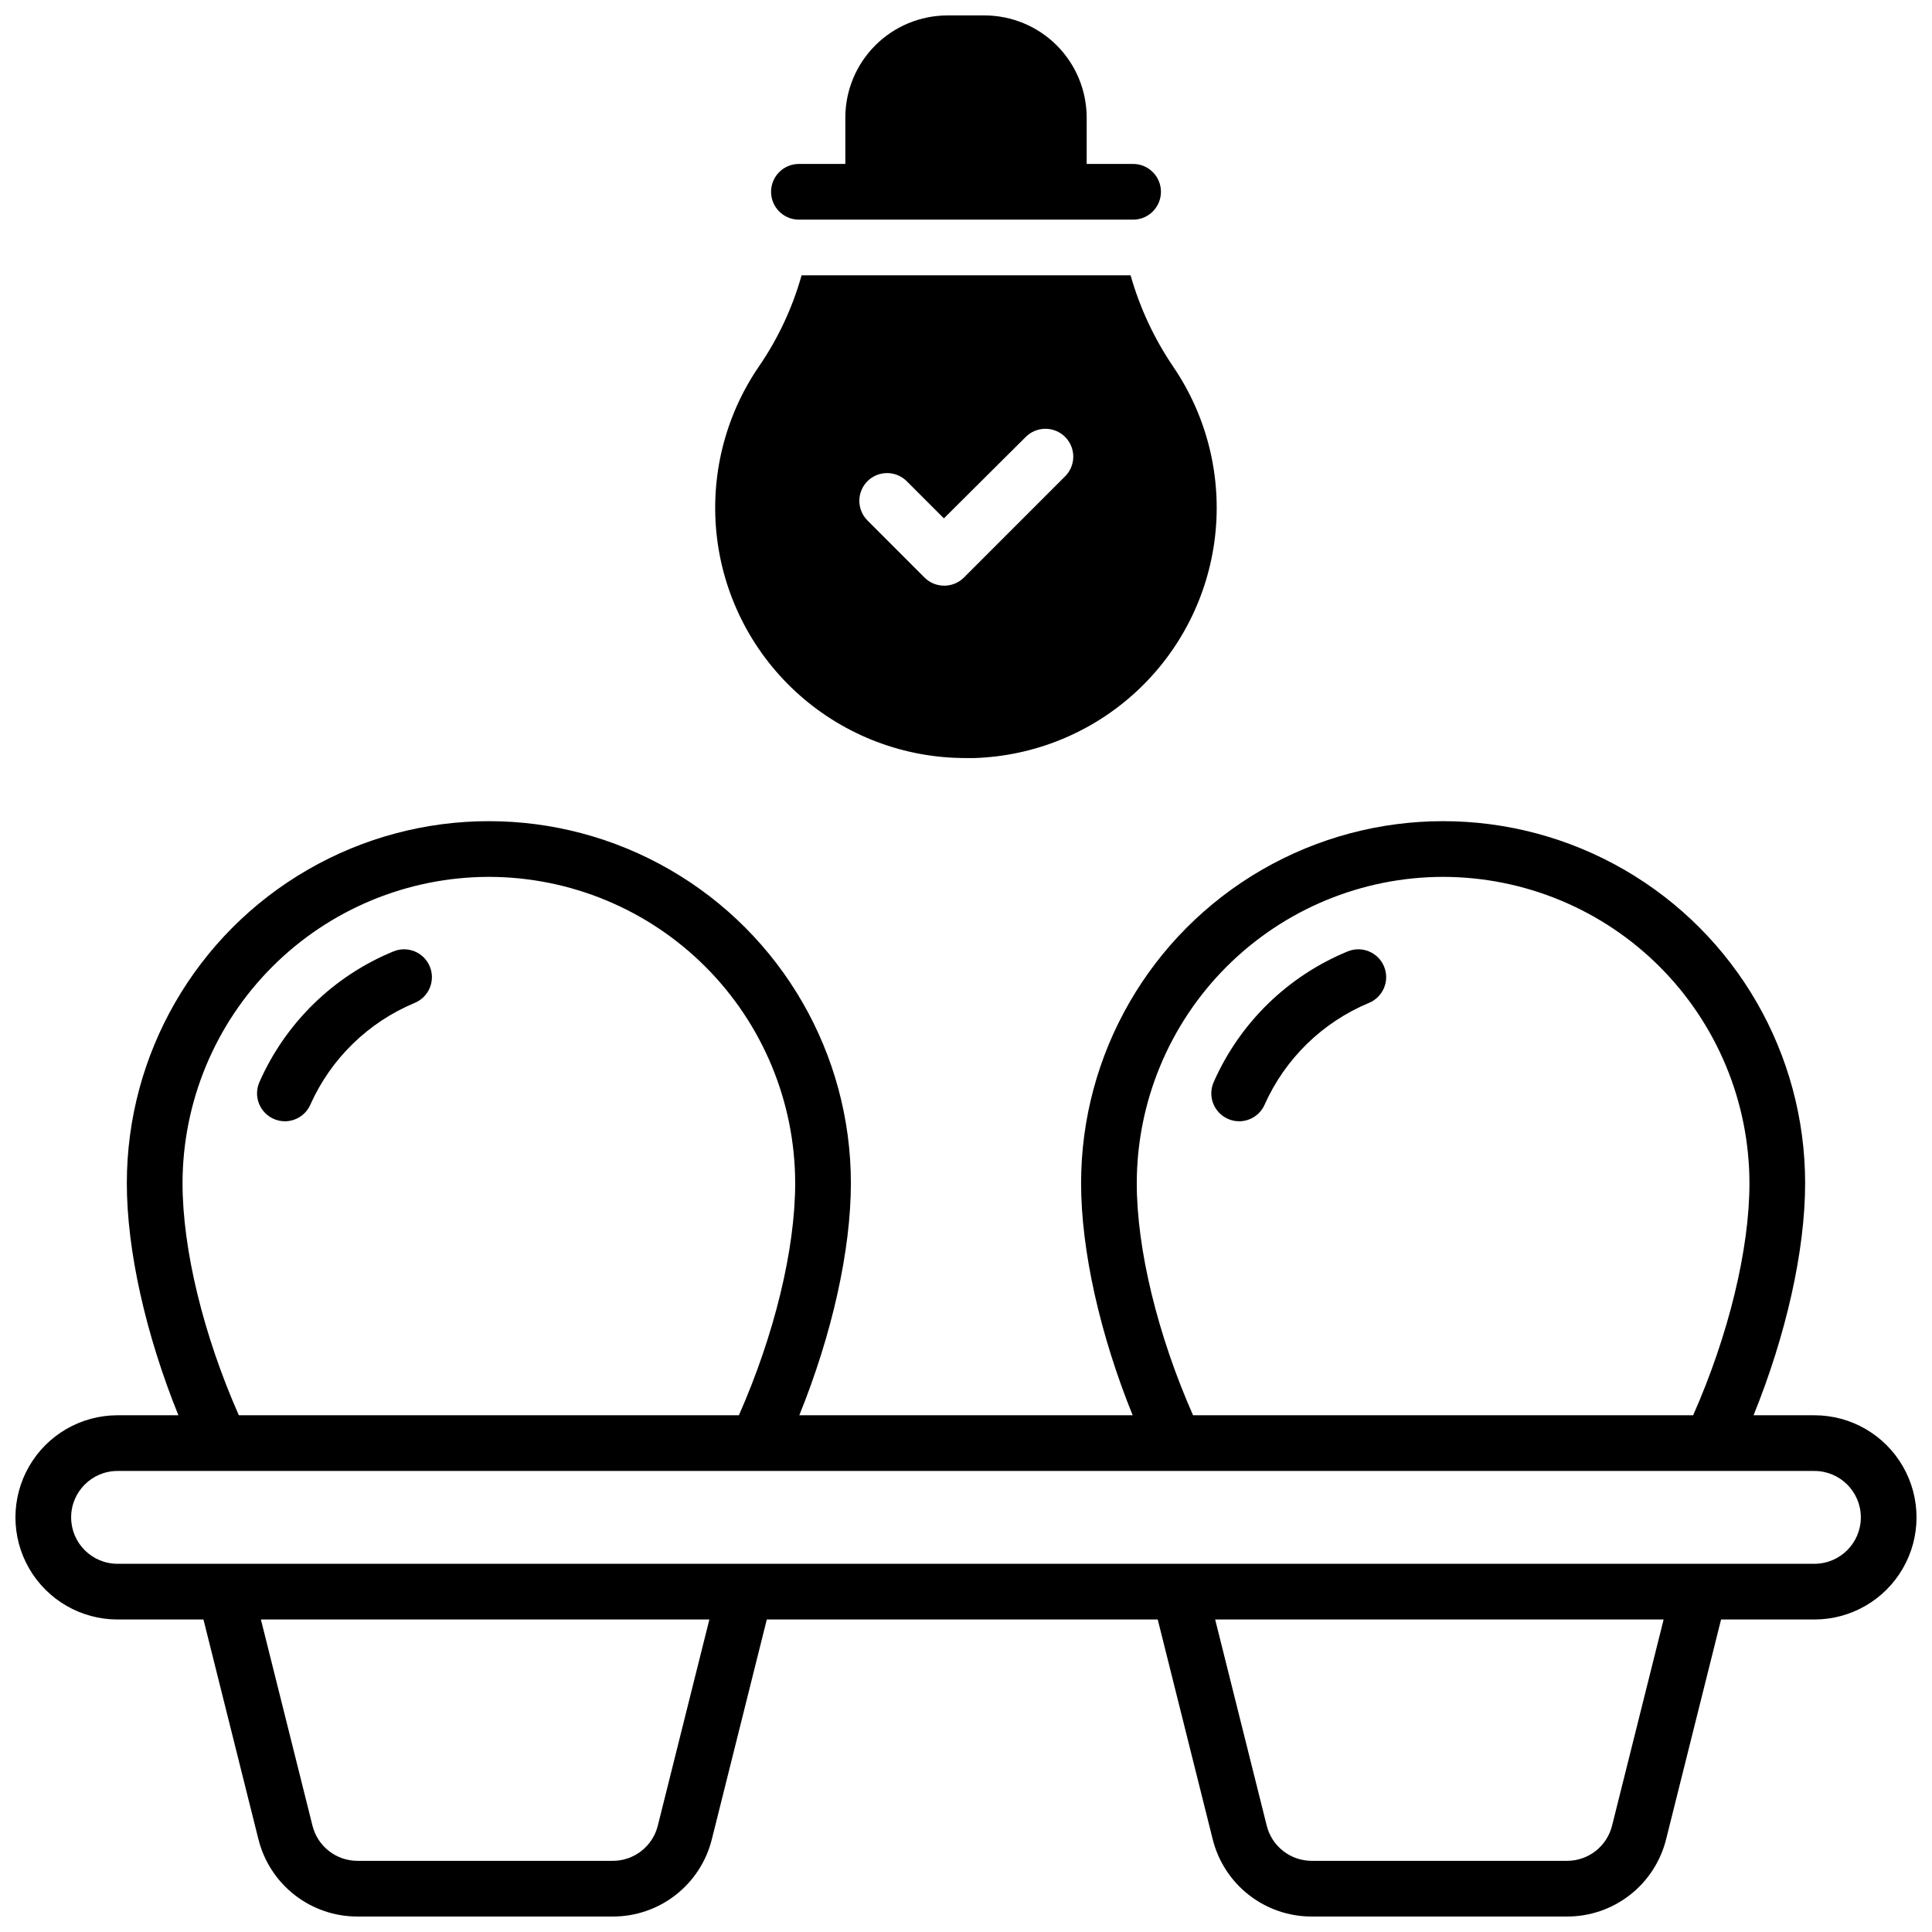
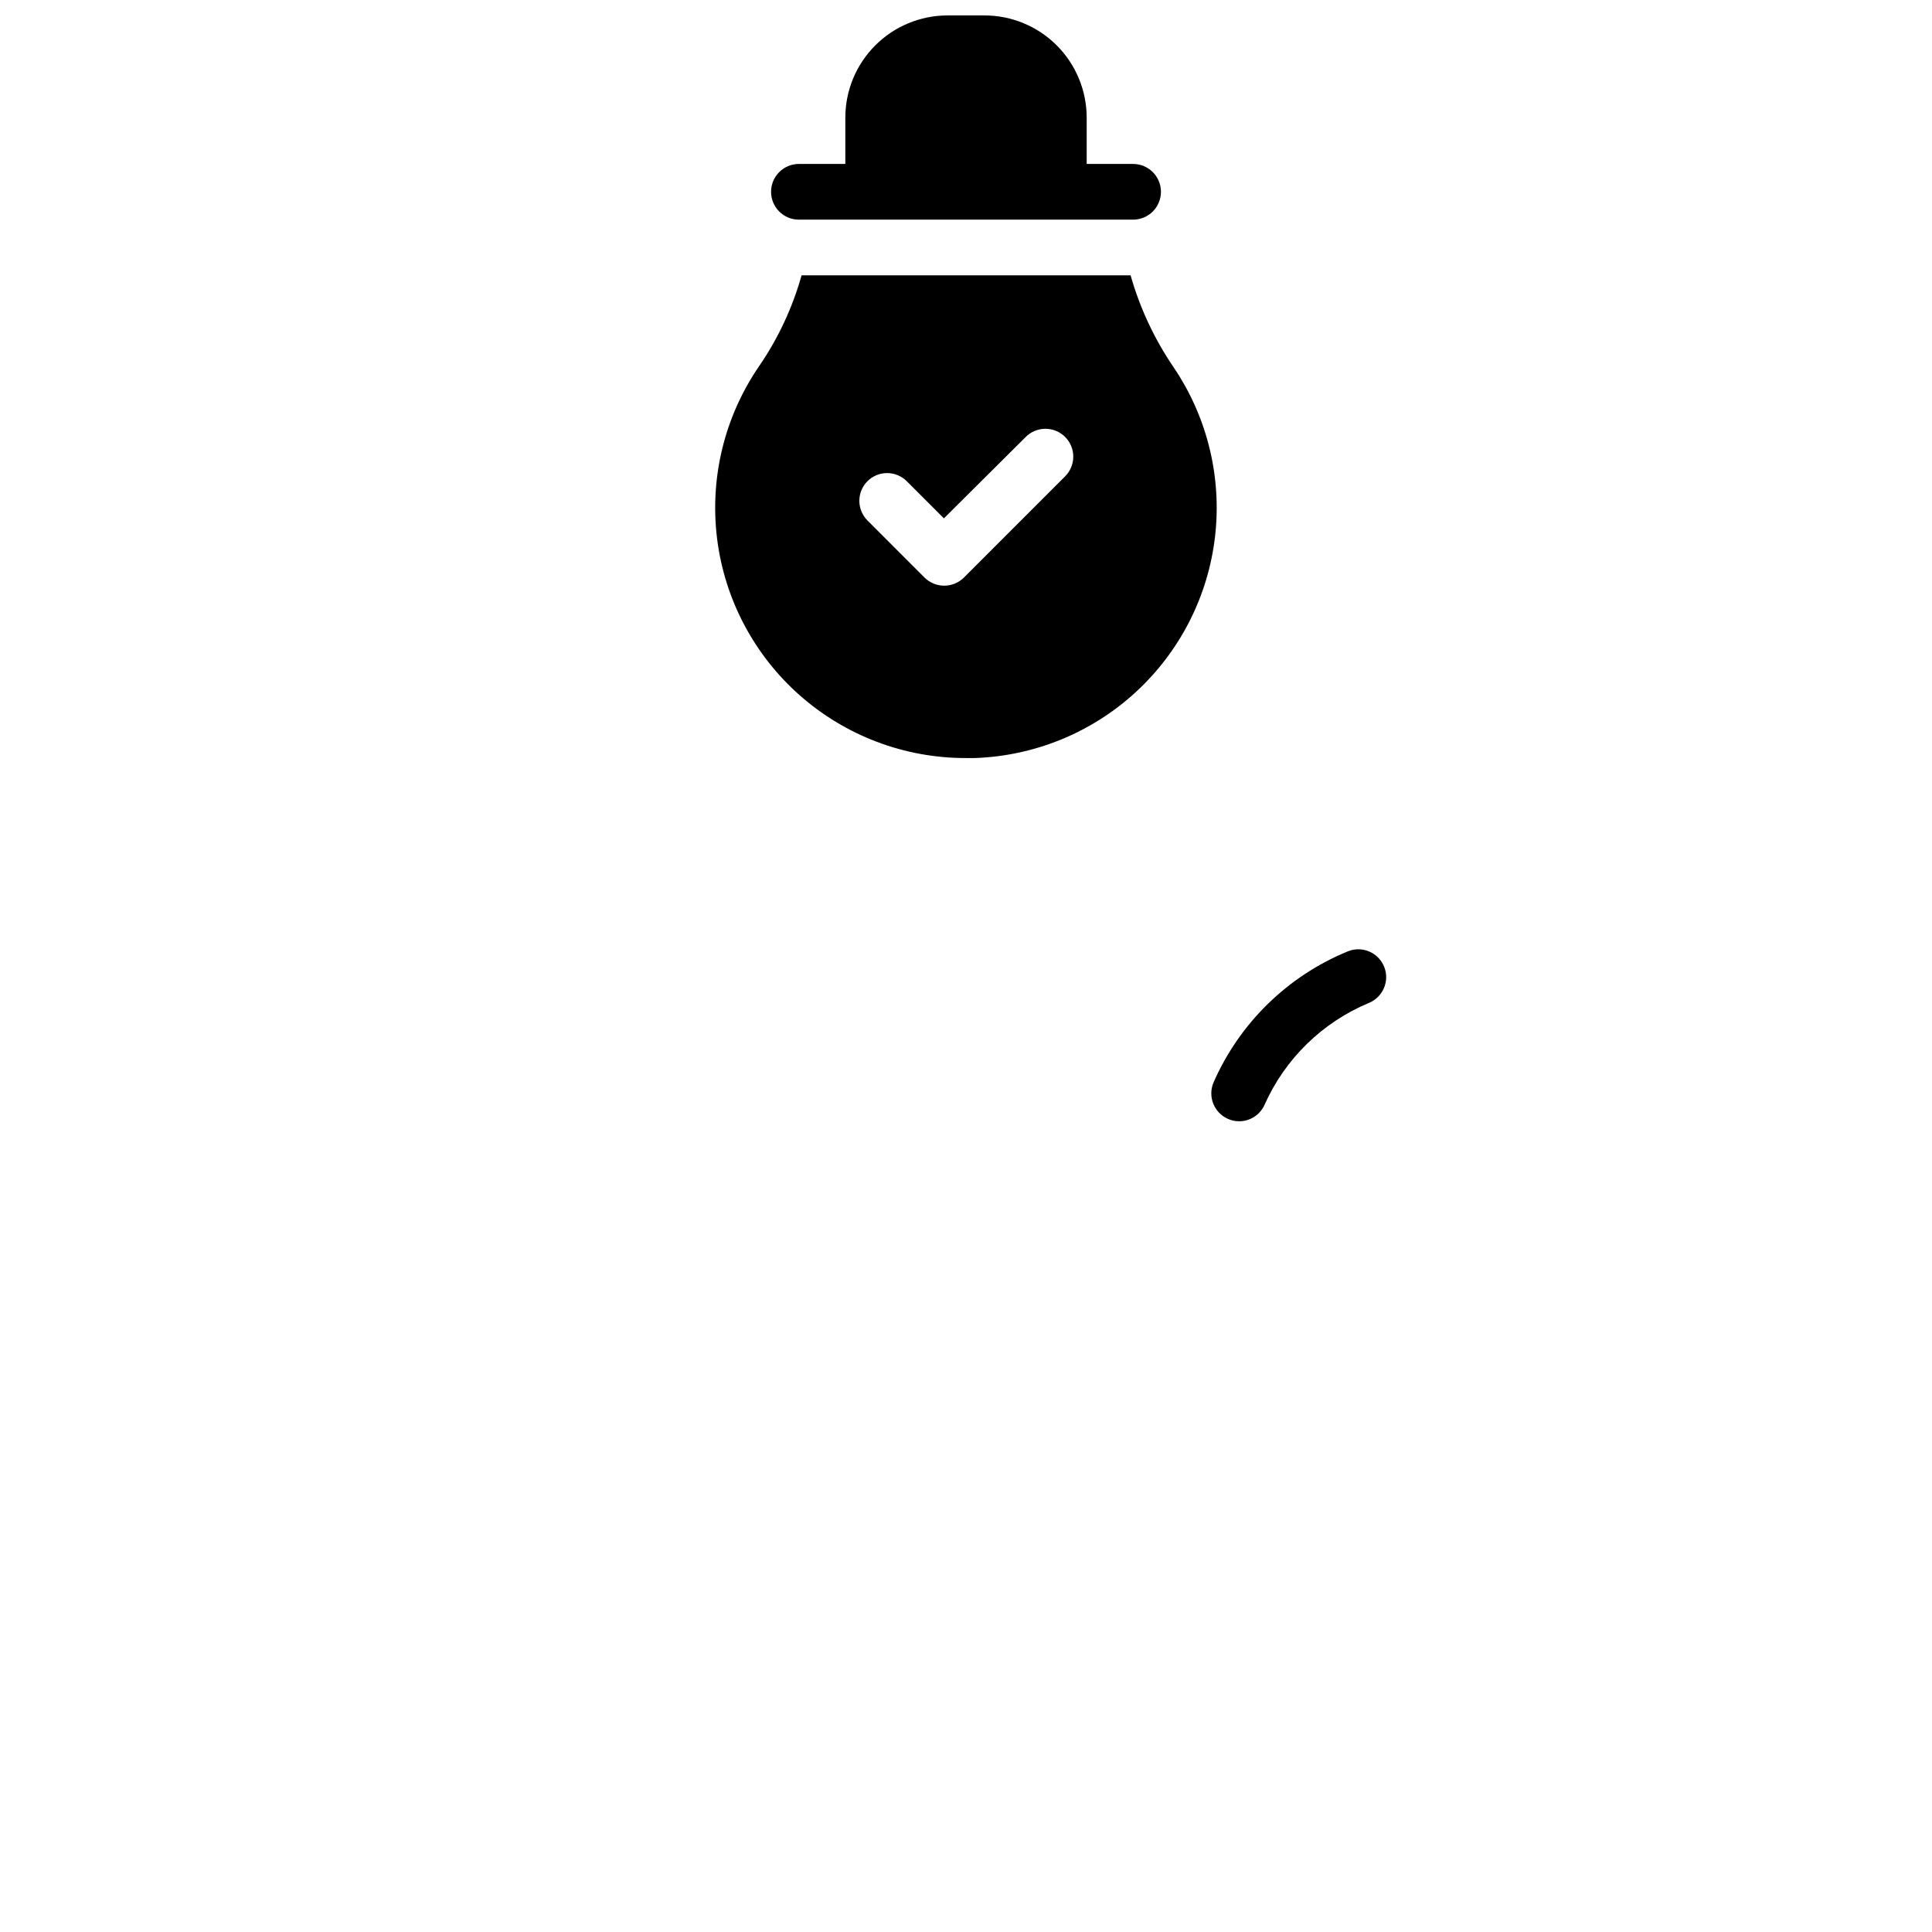
<svg xmlns="http://www.w3.org/2000/svg" width="800px" height="800px" version="1.1" viewBox="144 144 512 512">
  <defs>
    <clipPath id="b">
      <path d="m148.09 361h503.81v290.9h-503.81z" />
    </clipPath>
    <clipPath id="a">
      <path d="m348 148.09h104v54.906h-104z" />
    </clipPath>
  </defs>
-   <path d="m216.54 440.52c0.93 0.414 1.938 0.629 2.953 0.629 2.922 0 5.57-1.723 6.75-4.398 5.441-12.188 15.332-21.836 27.652-26.969 3.769-1.555 5.562-5.871 4.008-9.641-1.555-3.769-5.867-5.562-9.637-4.008-15.879 6.519-28.609 18.941-35.523 34.656-0.789 1.793-0.832 3.828-0.117 5.652 0.711 1.824 2.121 3.293 3.914 4.078z" />
  <path d="m469.43 440.52c0.93 0.414 1.934 0.629 2.953 0.629 2.922 0 5.57-1.723 6.75-4.398 5.438-12.188 15.328-21.836 27.648-26.969 3.769-1.555 5.566-5.871 4.012-9.641-1.555-3.769-5.871-5.562-9.641-4.008-15.875 6.519-28.609 18.941-35.52 34.656-0.789 1.793-0.832 3.828-0.121 5.652 0.715 1.824 2.121 3.293 3.918 4.078z" />
  <g clip-path="url(#b)">
-     <path d="m624.84 519.06h-16.129c8.641-21.324 13.668-43.66 13.668-61.5 0-34.277-18.285-65.949-47.969-83.086-29.684-17.141-66.258-17.141-95.941 0-29.684 17.137-47.969 48.809-47.969 83.086 0 17.84 5.027 40.176 13.668 61.5h-88.344c8.641-21.324 13.668-43.66 13.668-61.5 0-34.277-18.289-65.949-47.973-83.086-29.684-17.141-66.254-17.141-95.941 0-29.684 17.137-47.969 48.809-47.969 83.086 0 17.84 5.027 40.176 13.668 61.5h-16.129c-9.668 0-18.598 5.156-23.434 13.531-4.832 8.371-4.832 18.688 0 27.059 4.836 8.375 13.766 13.531 23.434 13.531h22.77l14.562 58.223h0.004c1.453 5.859 4.832 11.062 9.59 14.777s10.625 5.731 16.66 5.719h67.66c6.039 0.012 11.906-2.004 16.664-5.719s8.137-8.918 9.59-14.777l14.562-58.223h103.6l14.562 58.223c1.457 5.859 4.832 11.062 9.594 14.777 4.758 3.715 10.621 5.731 16.66 5.719h67.66c6.035 0.012 11.902-2.004 16.66-5.719 4.762-3.715 8.137-8.918 9.594-14.777l14.562-58.223h24.738c9.668 0 18.602-5.156 23.434-13.531 4.836-8.371 4.836-18.688 0-27.059-4.832-8.375-13.766-13.531-23.434-13.531zm-98.398-142.68h-0.004c21.523 0.023 42.16 8.582 57.379 23.801 15.219 15.223 23.781 35.855 23.805 57.379 0 17.562-5.531 40.254-14.918 61.5h-132.53c-9.387-21.246-14.918-43.934-14.918-61.5 0.023-21.523 8.586-42.156 23.805-57.379 15.219-15.219 35.852-23.777 57.375-23.801zm-252.89 0c21.523 0.023 42.156 8.582 57.375 23.801 15.223 15.223 23.781 35.855 23.805 57.379 0 17.562-5.531 40.254-14.918 61.5h-132.52c-9.391-21.246-14.918-43.934-14.918-61.5 0.023-21.523 8.582-42.156 23.801-57.379 15.219-15.219 35.855-23.777 57.379-23.801zm44.773 251.44c-1.363 5.477-6.285 9.324-11.93 9.32h-67.66c-5.644 0.004-10.562-3.844-11.926-9.32l-13.668-54.641h118.85zm252.89 0h-0.004c-1.359 5.477-6.281 9.324-11.926 9.32h-67.66c-5.644 0.004-10.566-3.844-11.926-9.32l-13.668-54.641h118.85zm53.625-69.402h-449.69c-6.793 0-12.297-5.504-12.297-12.301 0-6.793 5.504-12.297 12.297-12.297h449.69c6.793 0 12.301 5.504 12.301 12.297 0 6.797-5.508 12.301-12.301 12.301z" />
-   </g>
+     </g>
  <g clip-path="url(#a)">
    <path d="m355.72 202.21h88.559c4.078 0 7.383-3.305 7.383-7.383 0-4.074-3.305-7.379-7.383-7.379h-12.297v-12.301c-0.012-7.172-2.867-14.051-7.938-19.121-5.074-5.074-11.949-7.926-19.125-7.938h-9.84c-7.172 0.012-14.051 2.863-19.121 7.938-5.074 5.07-7.93 11.949-7.938 19.121v12.301h-12.301c-4.078 0-7.379 3.305-7.379 7.379 0 4.078 3.301 7.383 7.379 7.383z" />
  </g>
  <path d="m399.94 344.89h2.363-0.004c15.887-0.535 31.055-6.754 42.746-17.523 11.688-10.773 19.125-25.383 20.953-41.172 1.828-15.789-2.07-31.711-10.984-44.871-5.082-7.453-8.93-15.676-11.395-24.355h-87.195c-2.406 8.594-6.215 16.734-11.266 24.09-9.156 13.352-13.113 29.594-11.125 45.664 1.992 16.07 9.793 30.855 21.934 41.57s27.777 16.617 43.973 16.598zm-26.066-73.359c1.379-1.383 3.258-2.16 5.215-2.16 1.957 0 3.832 0.777 5.215 2.16l9.84 9.84 21.598-21.488c1.375-1.422 3.266-2.234 5.246-2.25s3.883 0.762 5.281 2.164c1.398 1.398 2.176 3.305 2.16 5.281-0.02 1.98-0.832 3.871-2.258 5.246l-26.727 26.734h0.004c-2.891 2.871-7.555 2.871-10.441 0l-15.086-15.094c-1.391-1.379-2.176-3.25-2.188-5.207-0.008-1.957 0.762-3.836 2.141-5.227z" />
</svg>